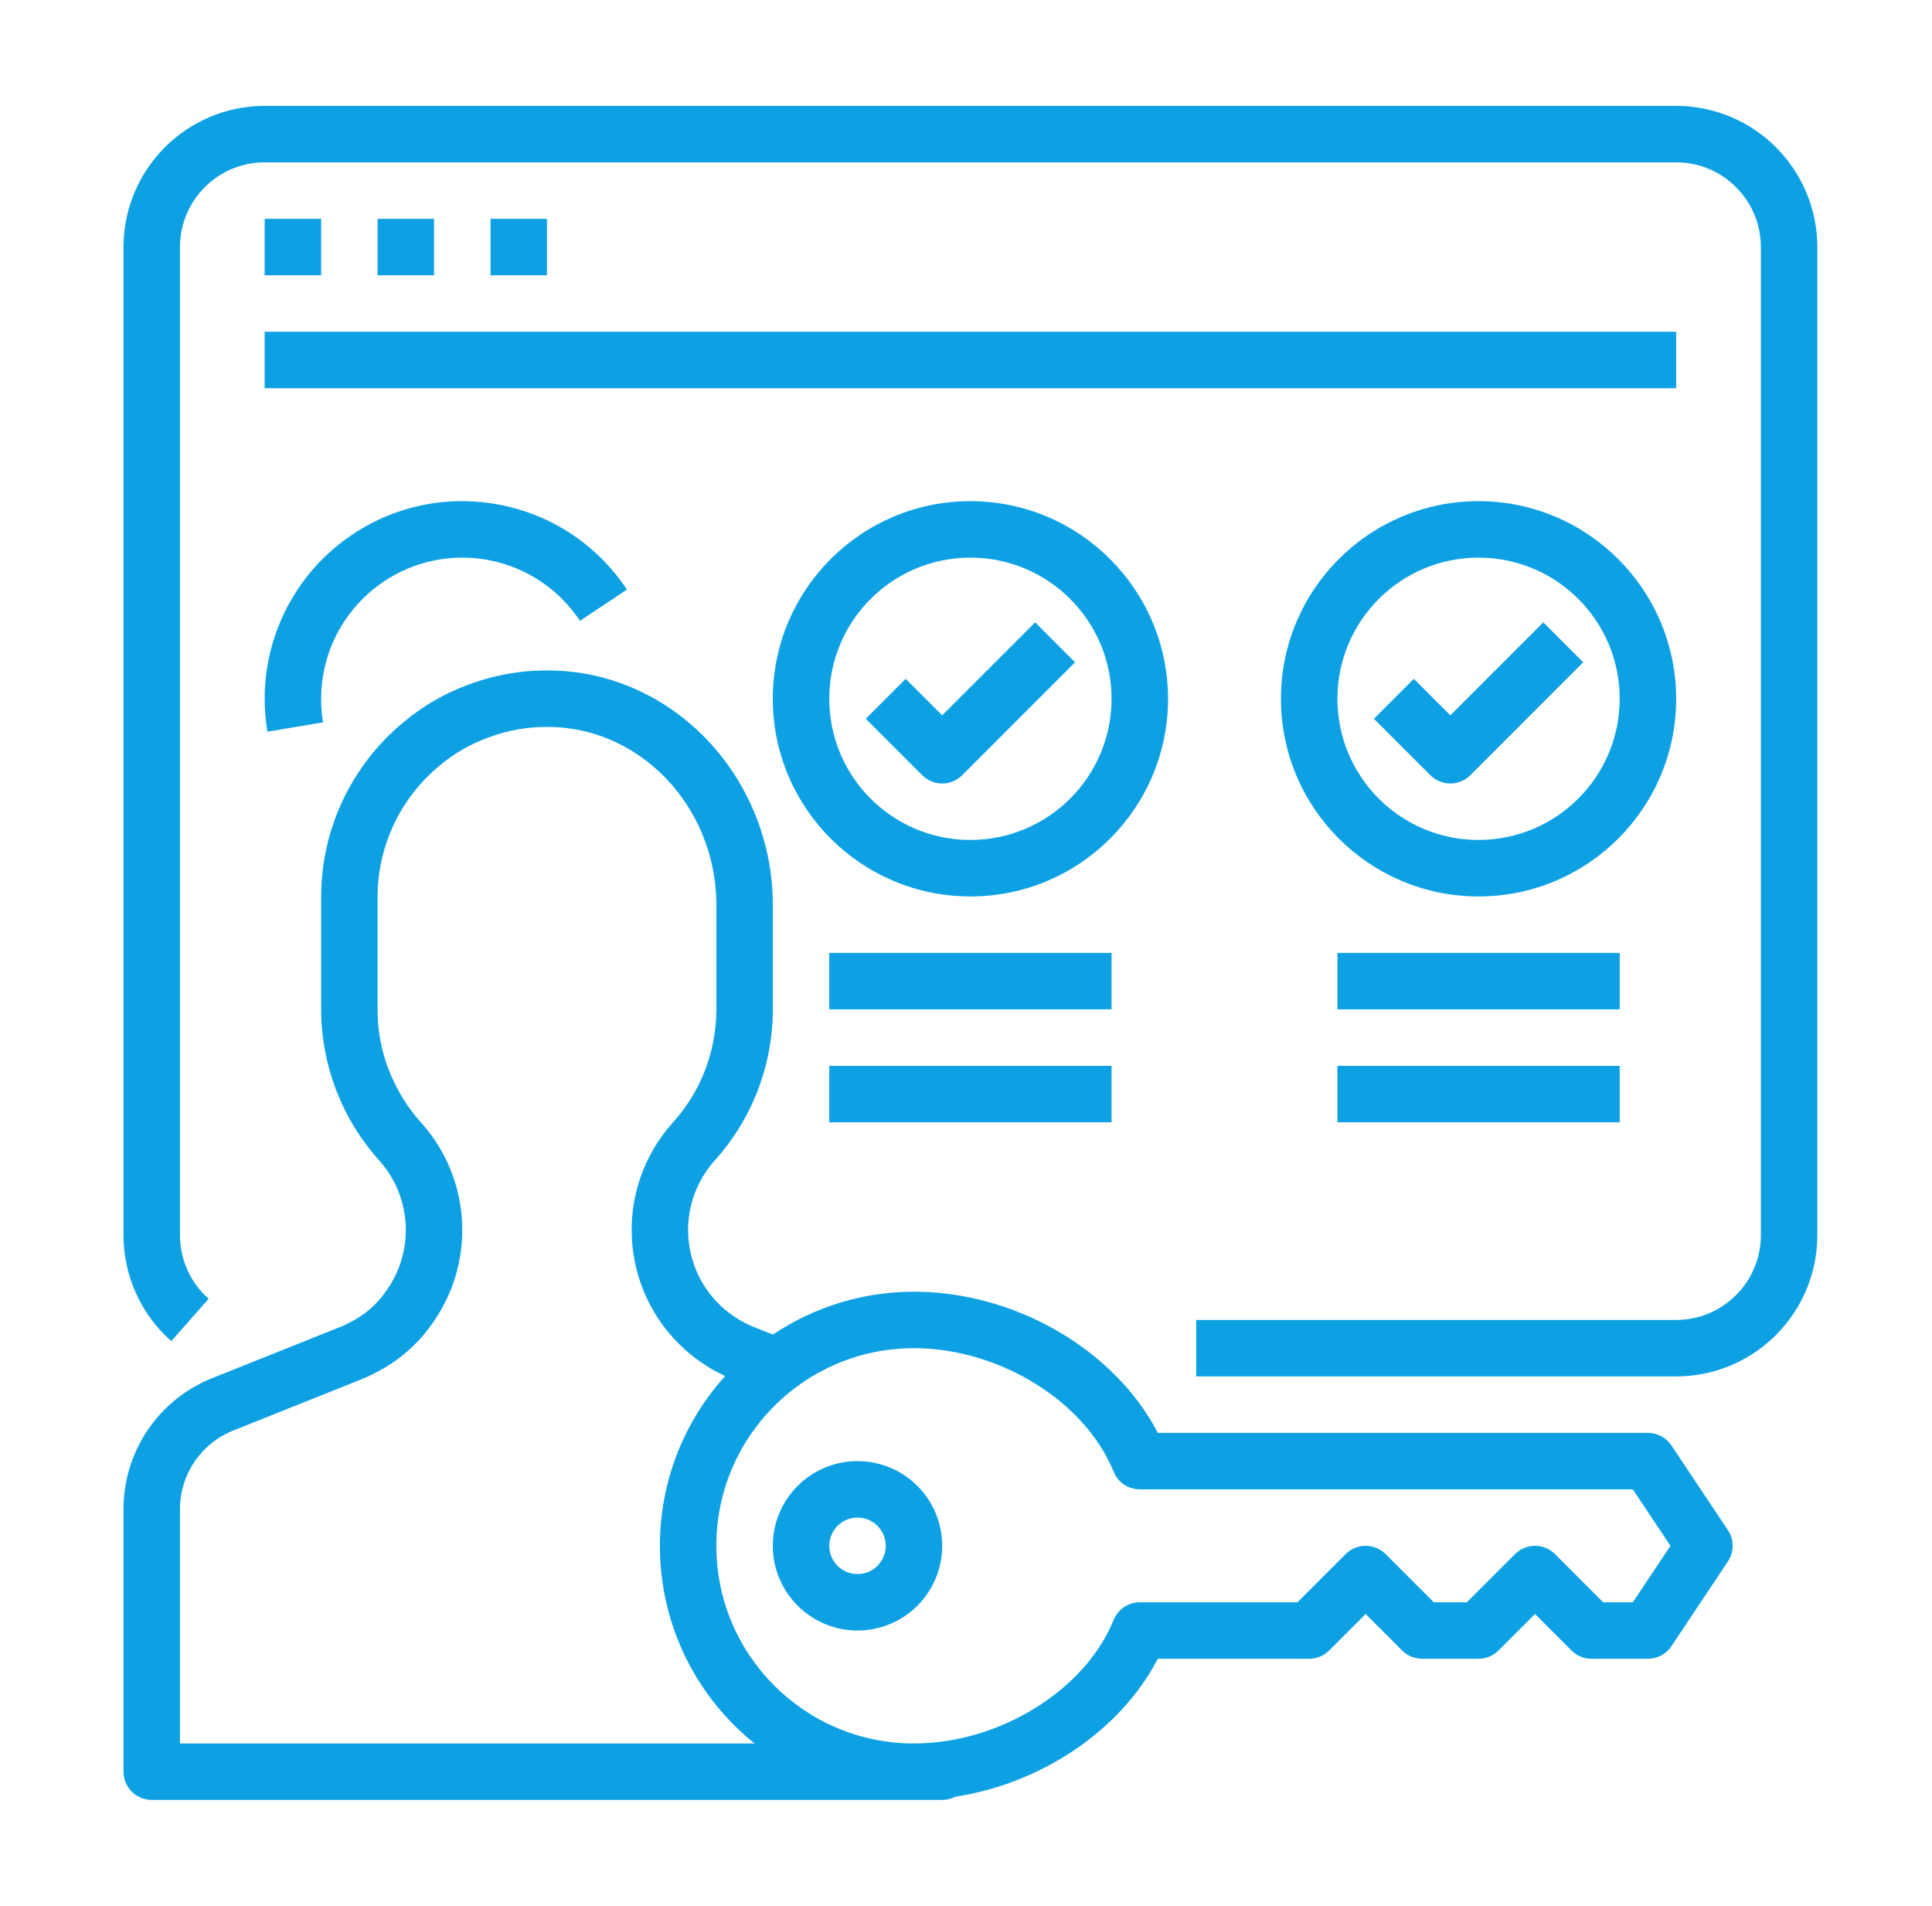
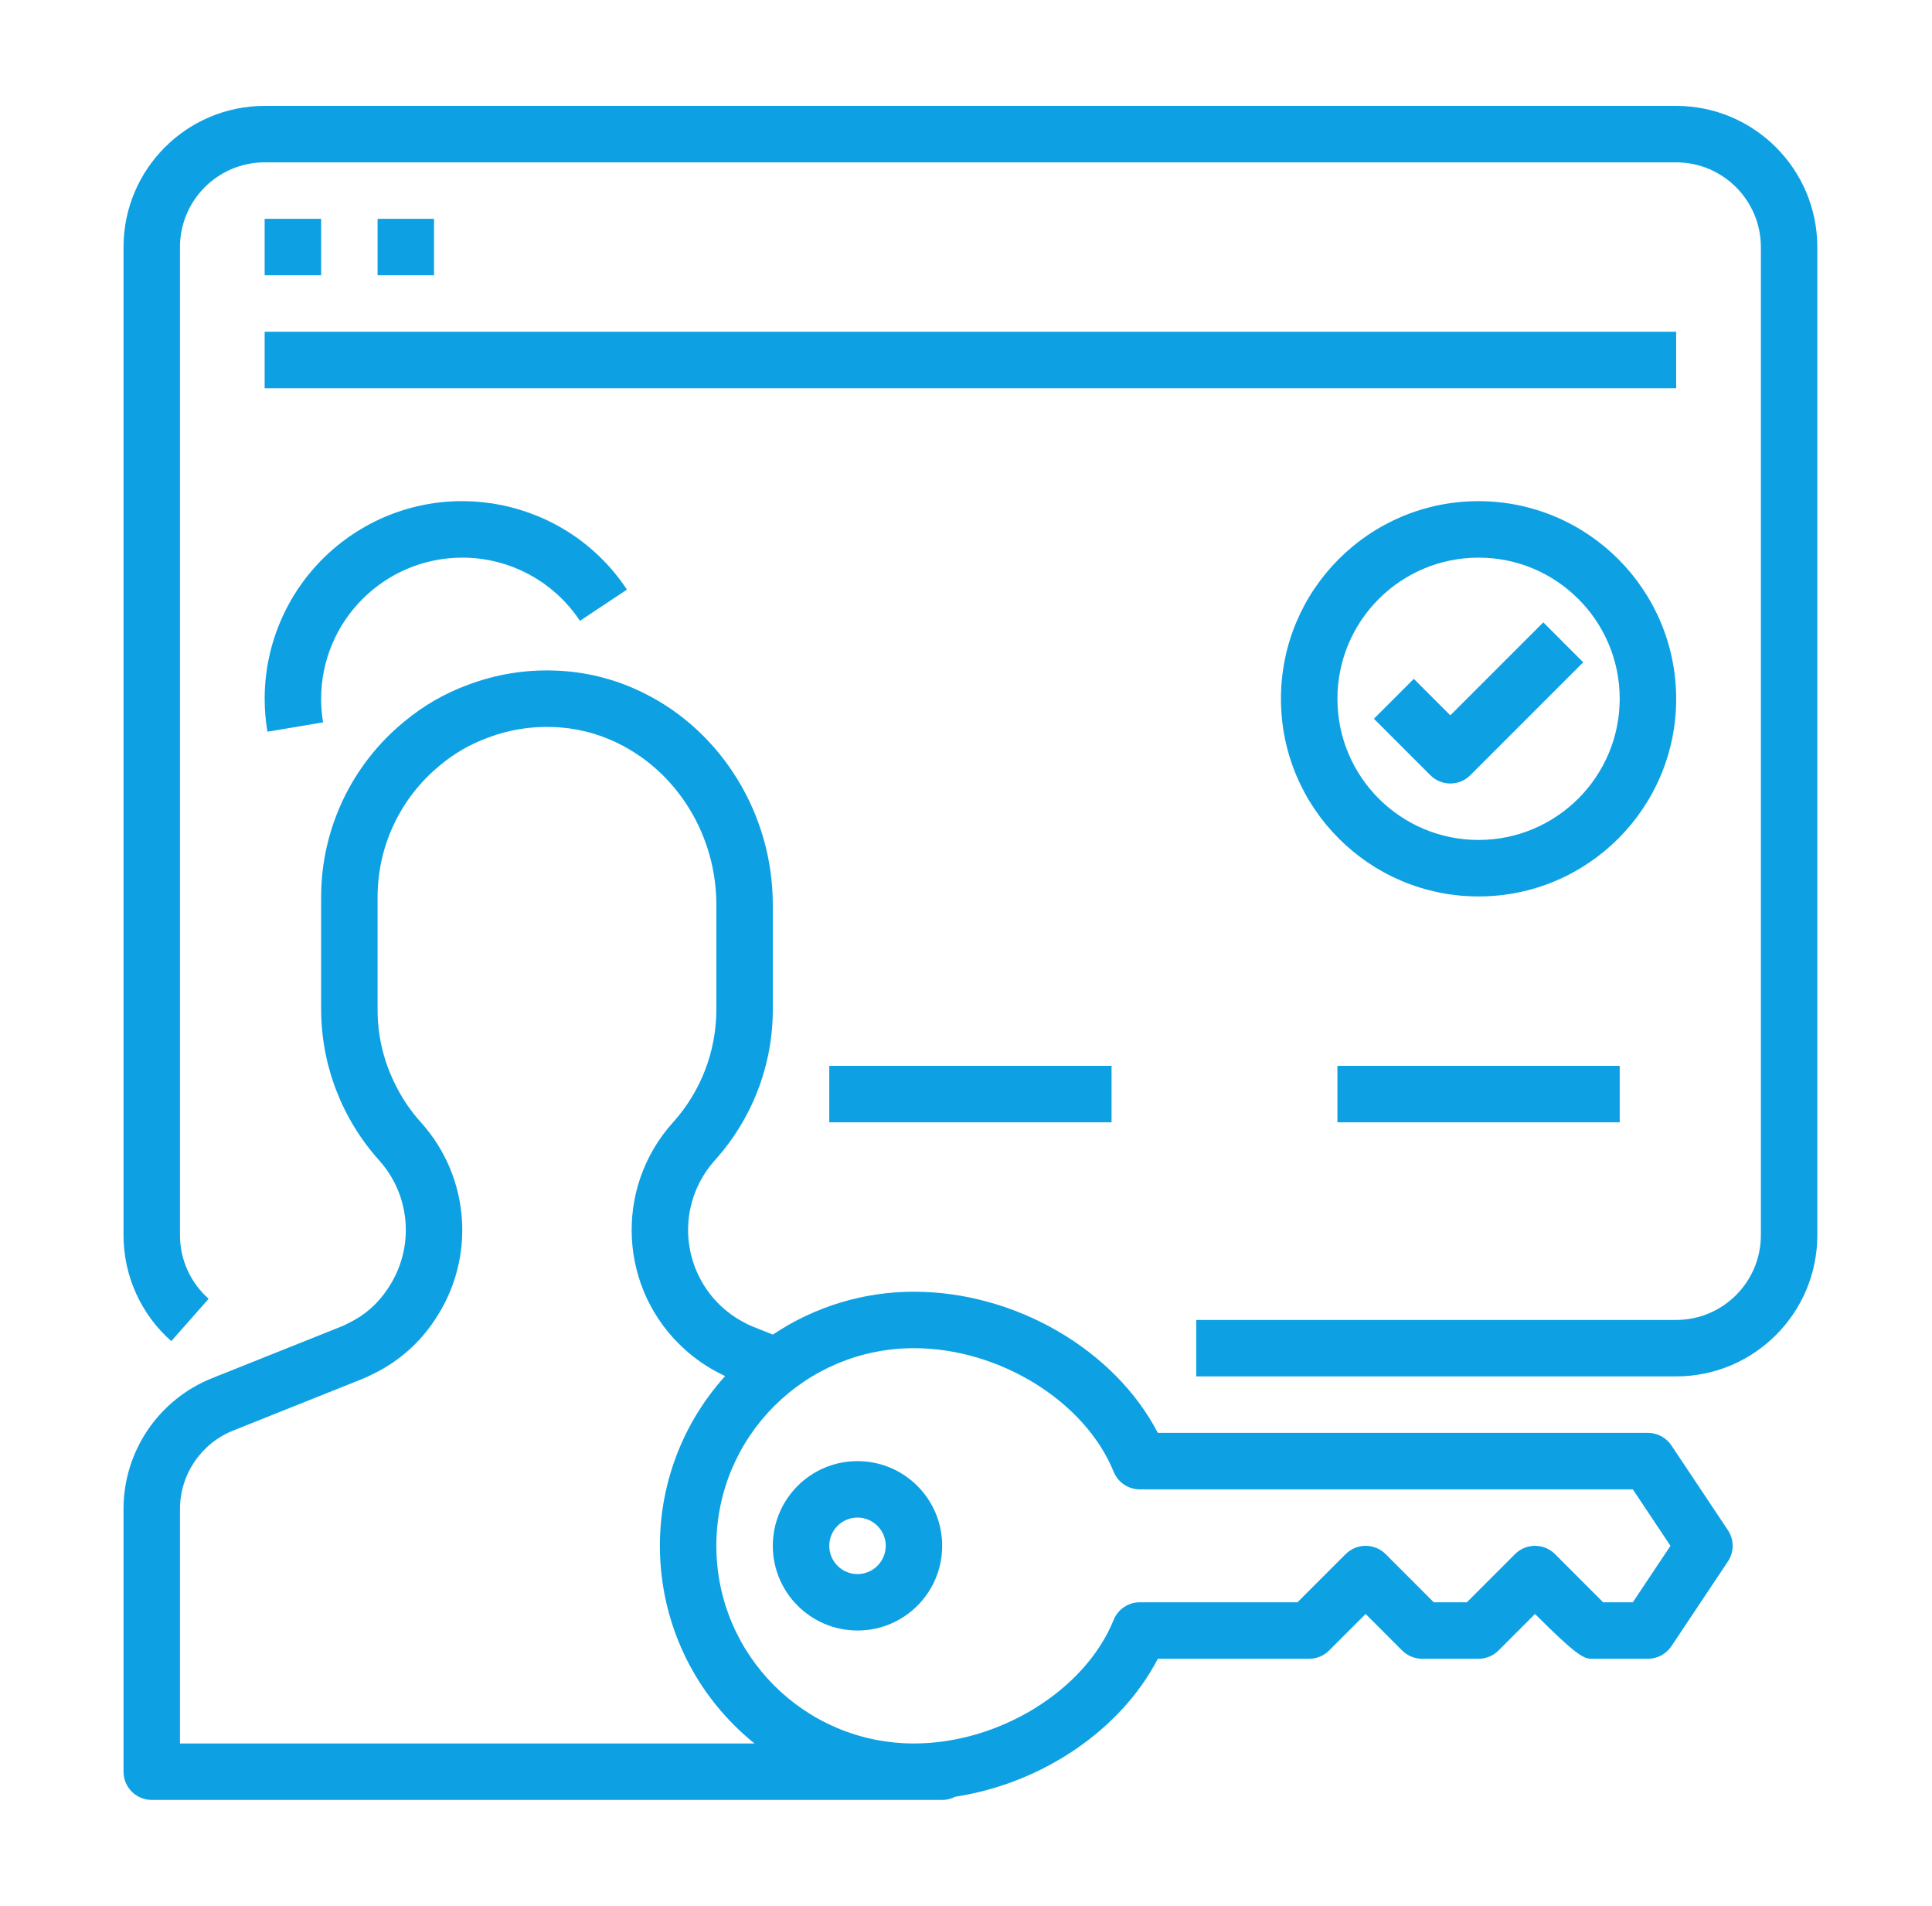
<svg xmlns="http://www.w3.org/2000/svg" width="73" height="72" viewBox="0 0 73 72" fill="none">
  <path d="M6.472 50.667L7.884 49.067C7.195 48.459 6.801 47.585 6.8 46.667V9.333C6.802 7.567 8.234 6.135 10 6.133H63.334C65.1 6.135 66.532 7.567 66.534 9.333V46.667C66.532 48.433 65.1 49.865 63.334 49.867H45.2V52H63.334C66.278 51.997 68.664 49.611 68.667 46.667V9.333C68.664 6.389 66.278 4.003 63.334 4H10C7.056 4.003 4.67 6.389 4.667 9.333V46.667C4.667 48.197 5.325 49.654 6.472 50.667Z" fill="#0DA1E4" />
  <path d="M10 8.267H12.134V10.4H10V8.267Z" fill="#0DA1E4" />
  <path d="M14.267 8.267H16.4V10.4H14.267V8.267Z" fill="#0DA1E4" />
-   <path d="M18.534 8.267H20.667V10.4H18.534V8.267Z" fill="#0DA1E4" />
  <path d="M10 12.533H63.334V14.667H10V12.533Z" fill="#0DA1E4" />
  <path d="M55.867 18.933C51.743 18.933 48.4 22.276 48.4 26.4C48.4 30.524 51.743 33.867 55.867 33.867C59.991 33.867 63.334 30.524 63.334 26.4C63.329 22.278 59.989 18.938 55.867 18.933ZM55.867 31.733C52.922 31.733 50.534 29.346 50.534 26.4C50.534 23.454 52.922 21.067 55.867 21.067C58.812 21.067 61.2 23.454 61.2 26.4C61.197 29.344 58.811 31.73 55.867 31.733Z" fill="#0DA1E4" />
  <path d="M58.313 23.512L54.8 27.025L53.421 25.646L51.913 27.154L54.046 29.288C54.463 29.704 55.138 29.704 55.555 29.288L59.821 25.021L58.313 23.512Z" fill="#0DA1E4" />
-   <path d="M50.534 36H61.2V38.133H50.534V36Z" fill="#0DA1E4" />
  <path d="M50.534 40.267H61.2V42.4H50.534V40.267Z" fill="#0DA1E4" />
-   <path d="M36.667 18.933C32.543 18.933 29.2 22.276 29.2 26.4C29.2 30.524 32.543 33.867 36.667 33.867C40.791 33.867 44.134 30.524 44.134 26.4C44.129 22.278 40.789 18.938 36.667 18.933ZM36.667 31.733C33.721 31.733 31.334 29.346 31.334 26.4C31.334 23.454 33.721 21.067 36.667 21.067C39.612 21.067 42 23.454 42 26.4C41.997 29.344 39.611 31.73 36.667 31.733Z" fill="#0DA1E4" />
-   <path d="M39.113 23.512L35.6 27.025L34.221 25.646L32.713 27.154L34.846 29.288C35.263 29.704 35.938 29.704 36.355 29.288L40.621 25.021L39.113 23.512Z" fill="#0DA1E4" />
-   <path d="M31.334 36H42V38.133H31.334V36Z" fill="#0DA1E4" />
  <path d="M31.334 40.267H42V42.4H31.334V40.267Z" fill="#0DA1E4" />
  <path d="M17.467 21.067C19.256 21.066 20.925 21.963 21.913 23.455L23.689 22.274C21.411 18.838 16.778 17.898 13.341 20.176C11.255 21.559 10 23.896 10 26.4C10 26.817 10.035 27.232 10.104 27.643L12.207 27.29C12.158 26.996 12.134 26.698 12.134 26.4C12.137 23.456 14.523 21.07 17.467 21.067Z" fill="#0DA1E4" />
-   <path d="M5.734 68H35.6C35.772 68 35.94 67.959 36.092 67.879C39.357 67.381 42.347 65.369 43.748 62.667H49.467C49.75 62.667 50.021 62.554 50.221 62.354L51.6 60.975L52.979 62.354C53.179 62.554 53.451 62.667 53.734 62.667H55.867C56.15 62.667 56.421 62.554 56.621 62.354L58 60.975L59.379 62.354C59.579 62.554 59.851 62.667 60.134 62.667H62.267C62.624 62.667 62.957 62.488 63.154 62.192L65.288 58.992C65.527 58.633 65.527 58.166 65.288 57.808L63.154 54.608C62.957 54.312 62.624 54.133 62.267 54.133H43.748C42.126 51.005 38.375 48.8 34.534 48.8C32.635 48.798 30.779 49.362 29.203 50.42L28.474 50.13C28.373 50.091 28.275 50.046 28.18 49.994C28.172 49.989 28.163 49.985 28.154 49.981C26.214 48.995 25.442 46.623 26.428 44.683C26.583 44.378 26.777 44.095 27.005 43.841C28.419 42.276 29.202 40.242 29.2 38.133V34.176C29.2 30.77 27.274 27.627 24.297 26.169C23.25 25.651 22.103 25.366 20.936 25.333C19.831 25.296 18.729 25.478 17.694 25.868C16.813 26.189 15.994 26.661 15.274 27.262C13.292 28.883 12.14 31.306 12.134 33.867V38.133C12.137 40.242 12.92 42.275 14.33 43.842C15.535 45.188 15.669 47.182 14.656 48.678C14.651 48.684 14.647 48.691 14.643 48.698C14.283 49.249 13.78 49.691 13.187 49.977C13.175 49.982 13.164 49.988 13.153 49.994C13.058 50.046 12.96 50.091 12.86 50.13L12.846 50.135L8.012 52.067C5.986 52.878 4.661 54.842 4.667 57.024V66.933C4.667 67.522 5.145 68 5.734 68ZM34.534 50.933C37.757 50.933 41 52.94 42.078 55.6C42.241 56.003 42.633 56.267 43.067 56.267H61.696L63.118 58.4L61.696 60.533H60.575L58.755 58.712C58.338 58.296 57.663 58.296 57.246 58.712L55.425 60.533H54.175L52.355 58.712C51.938 58.296 51.263 58.296 50.846 58.712L49.025 60.533H43.067C42.633 60.533 42.241 60.797 42.078 61.2C41.001 63.861 37.757 65.867 34.534 65.867C30.41 65.867 27.067 62.524 27.067 58.4C27.067 54.276 30.41 50.933 34.534 50.933ZM6.8 57.024C6.796 55.714 7.591 54.535 8.807 54.047L13.633 52.118C13.809 52.05 13.981 51.971 14.148 51.882C15.071 51.426 15.857 50.732 16.423 49.873C17.986 47.563 17.776 44.487 15.913 42.412C15.499 41.955 15.155 41.439 14.892 40.882C14.89 40.877 14.888 40.873 14.886 40.869C14.475 40.016 14.263 39.08 14.267 38.133V33.867C14.273 31.948 15.137 30.133 16.621 28.917C16.627 28.911 16.634 28.906 16.641 28.9C17.176 28.453 17.786 28.104 18.442 27.867C19.216 27.573 20.041 27.437 20.868 27.466C21.732 27.49 22.58 27.7 23.355 28.083C25.61 29.187 27.067 31.579 27.067 34.176V38.133C27.068 39.713 26.483 41.237 25.424 42.409C23.181 44.903 23.385 48.743 25.88 50.985C26.273 51.339 26.711 51.64 27.183 51.88C27.254 51.918 27.326 51.953 27.398 51.987C23.855 55.918 24.17 61.977 28.101 65.519C28.234 65.639 28.37 65.755 28.509 65.867H6.8V57.024Z" fill="#0DA1E4" />
+   <path d="M5.734 68H35.6C35.772 68 35.94 67.959 36.092 67.879C39.357 67.381 42.347 65.369 43.748 62.667H49.467C49.75 62.667 50.021 62.554 50.221 62.354L51.6 60.975L52.979 62.354C53.179 62.554 53.451 62.667 53.734 62.667H55.867C56.15 62.667 56.421 62.554 56.621 62.354L58 60.975C59.579 62.554 59.851 62.667 60.134 62.667H62.267C62.624 62.667 62.957 62.488 63.154 62.192L65.288 58.992C65.527 58.633 65.527 58.166 65.288 57.808L63.154 54.608C62.957 54.312 62.624 54.133 62.267 54.133H43.748C42.126 51.005 38.375 48.8 34.534 48.8C32.635 48.798 30.779 49.362 29.203 50.42L28.474 50.13C28.373 50.091 28.275 50.046 28.18 49.994C28.172 49.989 28.163 49.985 28.154 49.981C26.214 48.995 25.442 46.623 26.428 44.683C26.583 44.378 26.777 44.095 27.005 43.841C28.419 42.276 29.202 40.242 29.2 38.133V34.176C29.2 30.77 27.274 27.627 24.297 26.169C23.25 25.651 22.103 25.366 20.936 25.333C19.831 25.296 18.729 25.478 17.694 25.868C16.813 26.189 15.994 26.661 15.274 27.262C13.292 28.883 12.14 31.306 12.134 33.867V38.133C12.137 40.242 12.92 42.275 14.33 43.842C15.535 45.188 15.669 47.182 14.656 48.678C14.651 48.684 14.647 48.691 14.643 48.698C14.283 49.249 13.78 49.691 13.187 49.977C13.175 49.982 13.164 49.988 13.153 49.994C13.058 50.046 12.96 50.091 12.86 50.13L12.846 50.135L8.012 52.067C5.986 52.878 4.661 54.842 4.667 57.024V66.933C4.667 67.522 5.145 68 5.734 68ZM34.534 50.933C37.757 50.933 41 52.94 42.078 55.6C42.241 56.003 42.633 56.267 43.067 56.267H61.696L63.118 58.4L61.696 60.533H60.575L58.755 58.712C58.338 58.296 57.663 58.296 57.246 58.712L55.425 60.533H54.175L52.355 58.712C51.938 58.296 51.263 58.296 50.846 58.712L49.025 60.533H43.067C42.633 60.533 42.241 60.797 42.078 61.2C41.001 63.861 37.757 65.867 34.534 65.867C30.41 65.867 27.067 62.524 27.067 58.4C27.067 54.276 30.41 50.933 34.534 50.933ZM6.8 57.024C6.796 55.714 7.591 54.535 8.807 54.047L13.633 52.118C13.809 52.05 13.981 51.971 14.148 51.882C15.071 51.426 15.857 50.732 16.423 49.873C17.986 47.563 17.776 44.487 15.913 42.412C15.499 41.955 15.155 41.439 14.892 40.882C14.89 40.877 14.888 40.873 14.886 40.869C14.475 40.016 14.263 39.08 14.267 38.133V33.867C14.273 31.948 15.137 30.133 16.621 28.917C16.627 28.911 16.634 28.906 16.641 28.9C17.176 28.453 17.786 28.104 18.442 27.867C19.216 27.573 20.041 27.437 20.868 27.466C21.732 27.49 22.58 27.7 23.355 28.083C25.61 29.187 27.067 31.579 27.067 34.176V38.133C27.068 39.713 26.483 41.237 25.424 42.409C23.181 44.903 23.385 48.743 25.88 50.985C26.273 51.339 26.711 51.64 27.183 51.88C27.254 51.918 27.326 51.953 27.398 51.987C23.855 55.918 24.17 61.977 28.101 65.519C28.234 65.639 28.37 65.755 28.509 65.867H6.8V57.024Z" fill="#0DA1E4" />
  <path d="M32.4 61.6C34.168 61.6 35.6 60.167 35.6 58.4C35.6 56.633 34.168 55.2 32.4 55.2C30.633 55.2 29.2 56.633 29.2 58.4C29.202 60.166 30.634 61.598 32.4 61.6ZM32.4 57.333C32.989 57.333 33.467 57.811 33.467 58.4C33.467 58.989 32.989 59.467 32.4 59.467C31.811 59.467 31.334 58.989 31.334 58.4C31.334 57.811 31.811 57.334 32.4 57.333Z" fill="#0DA1E4" />
</svg>